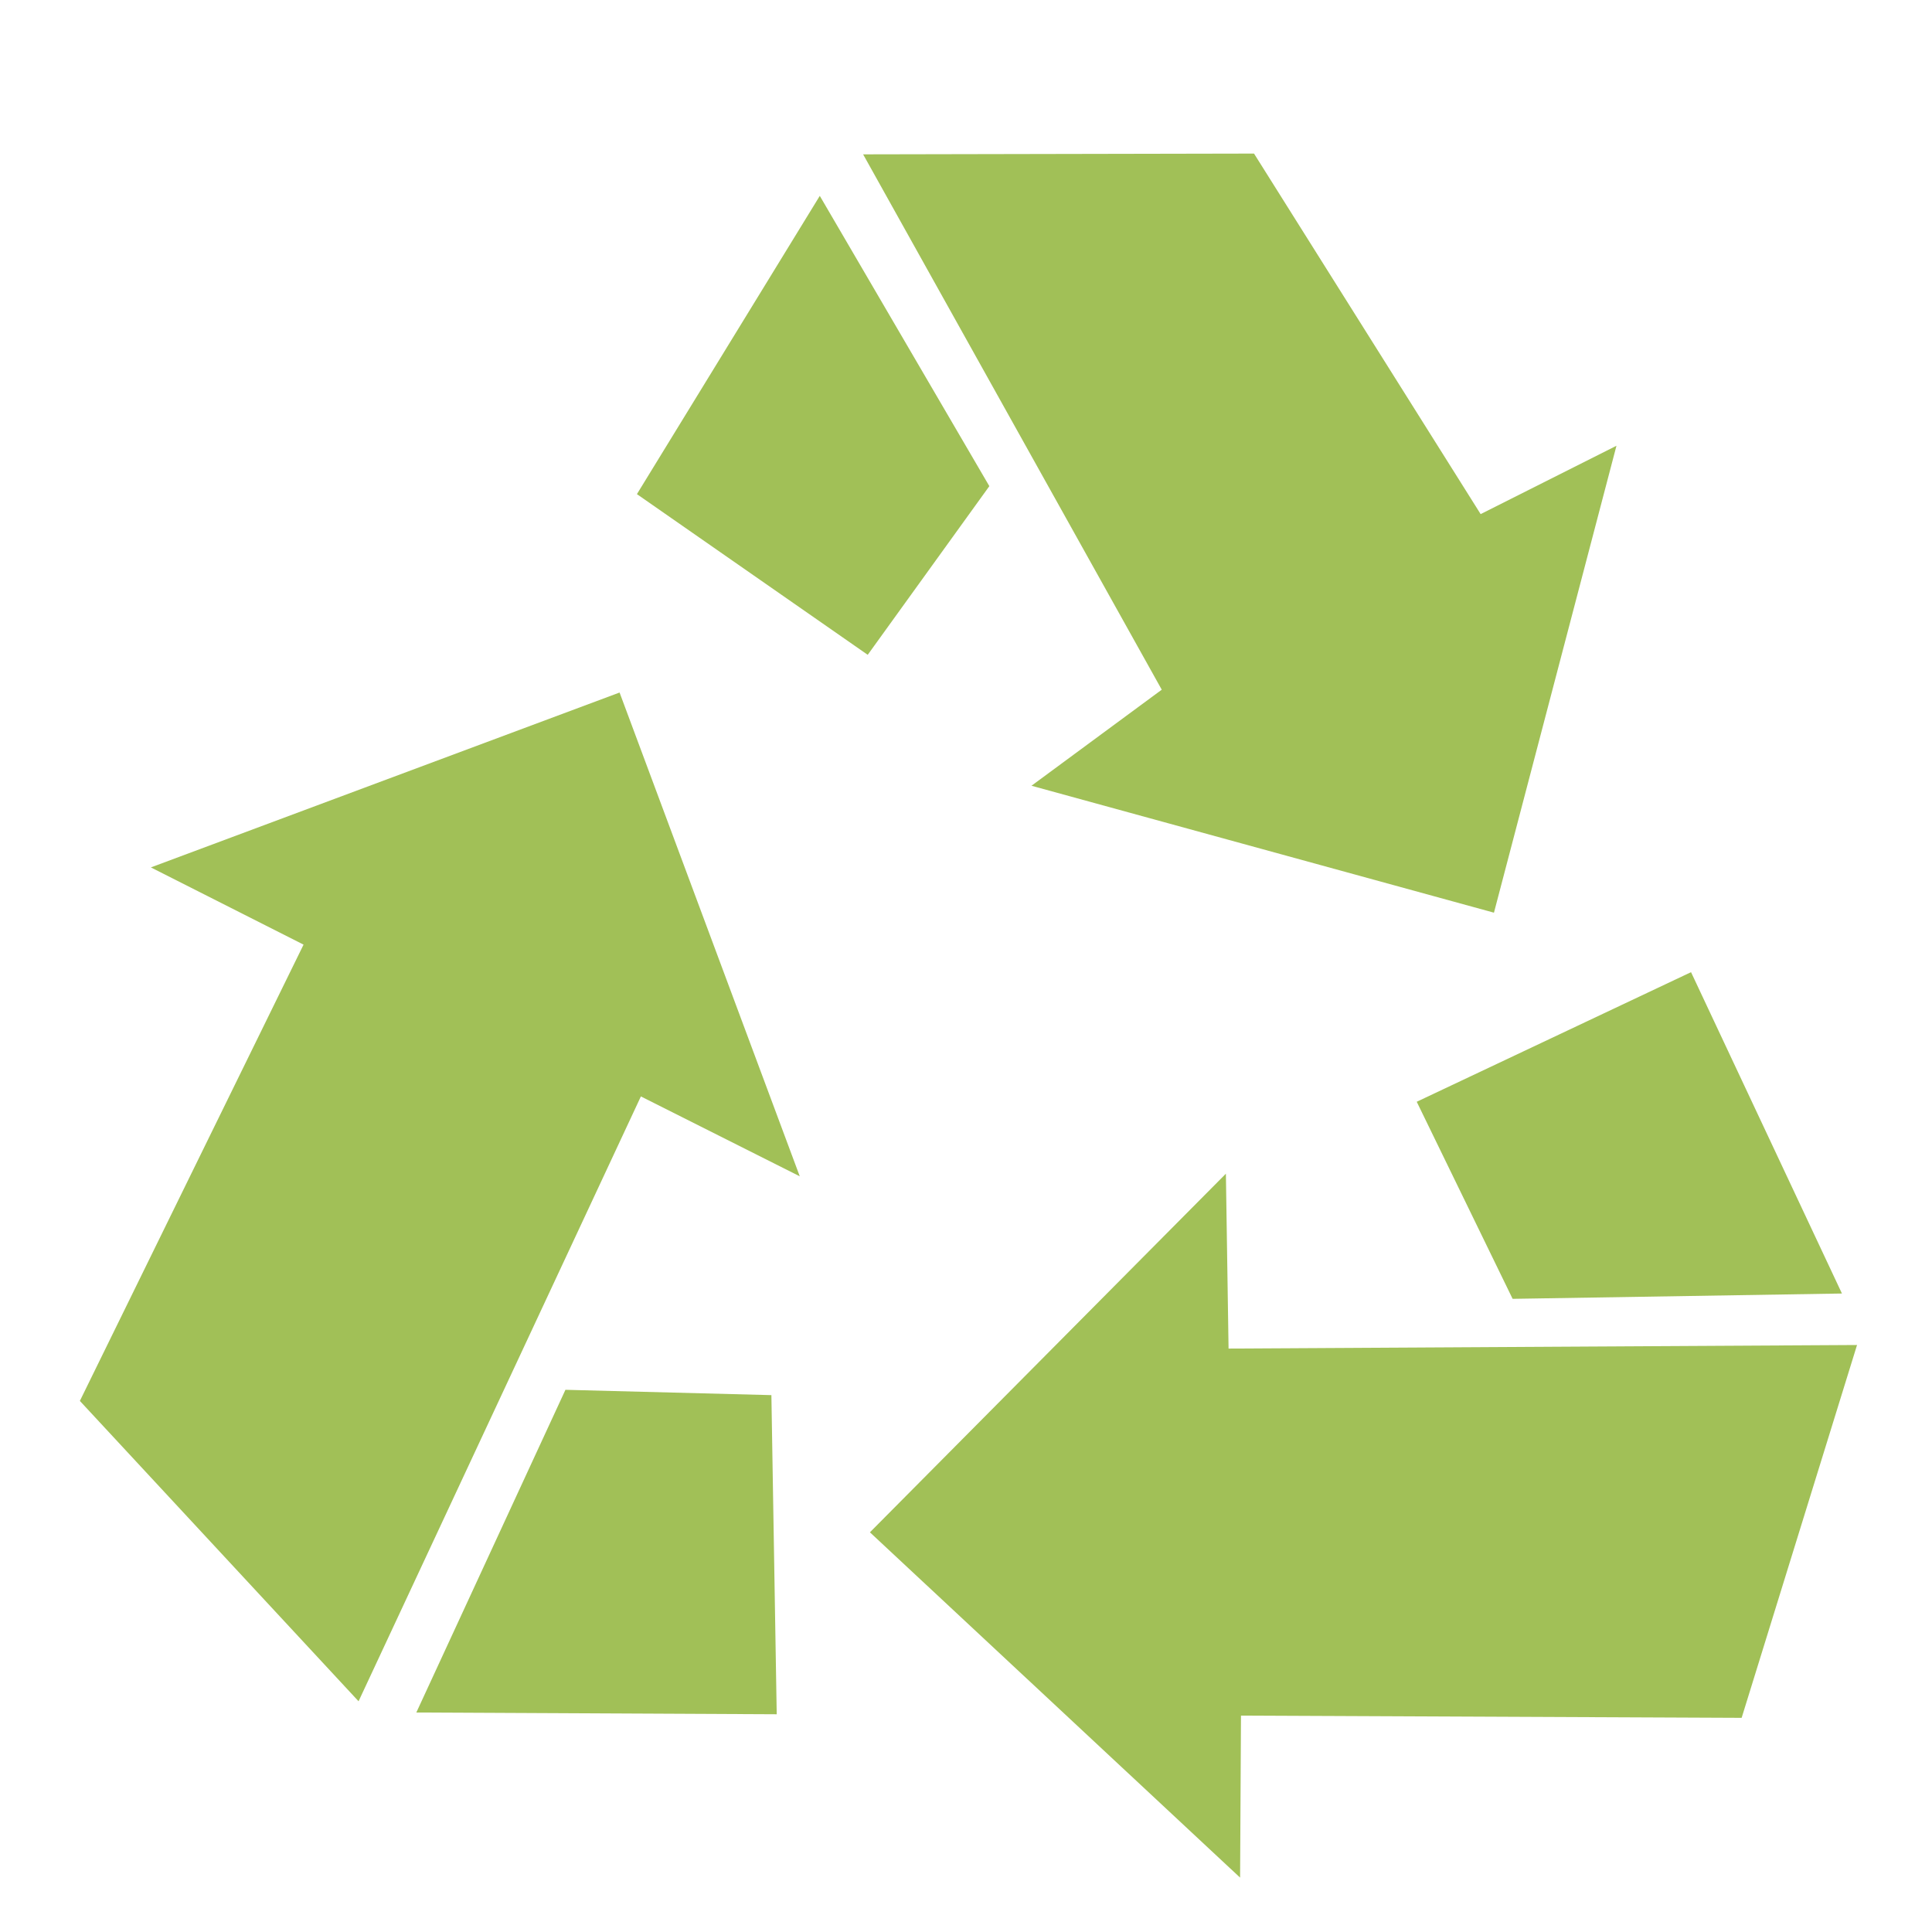
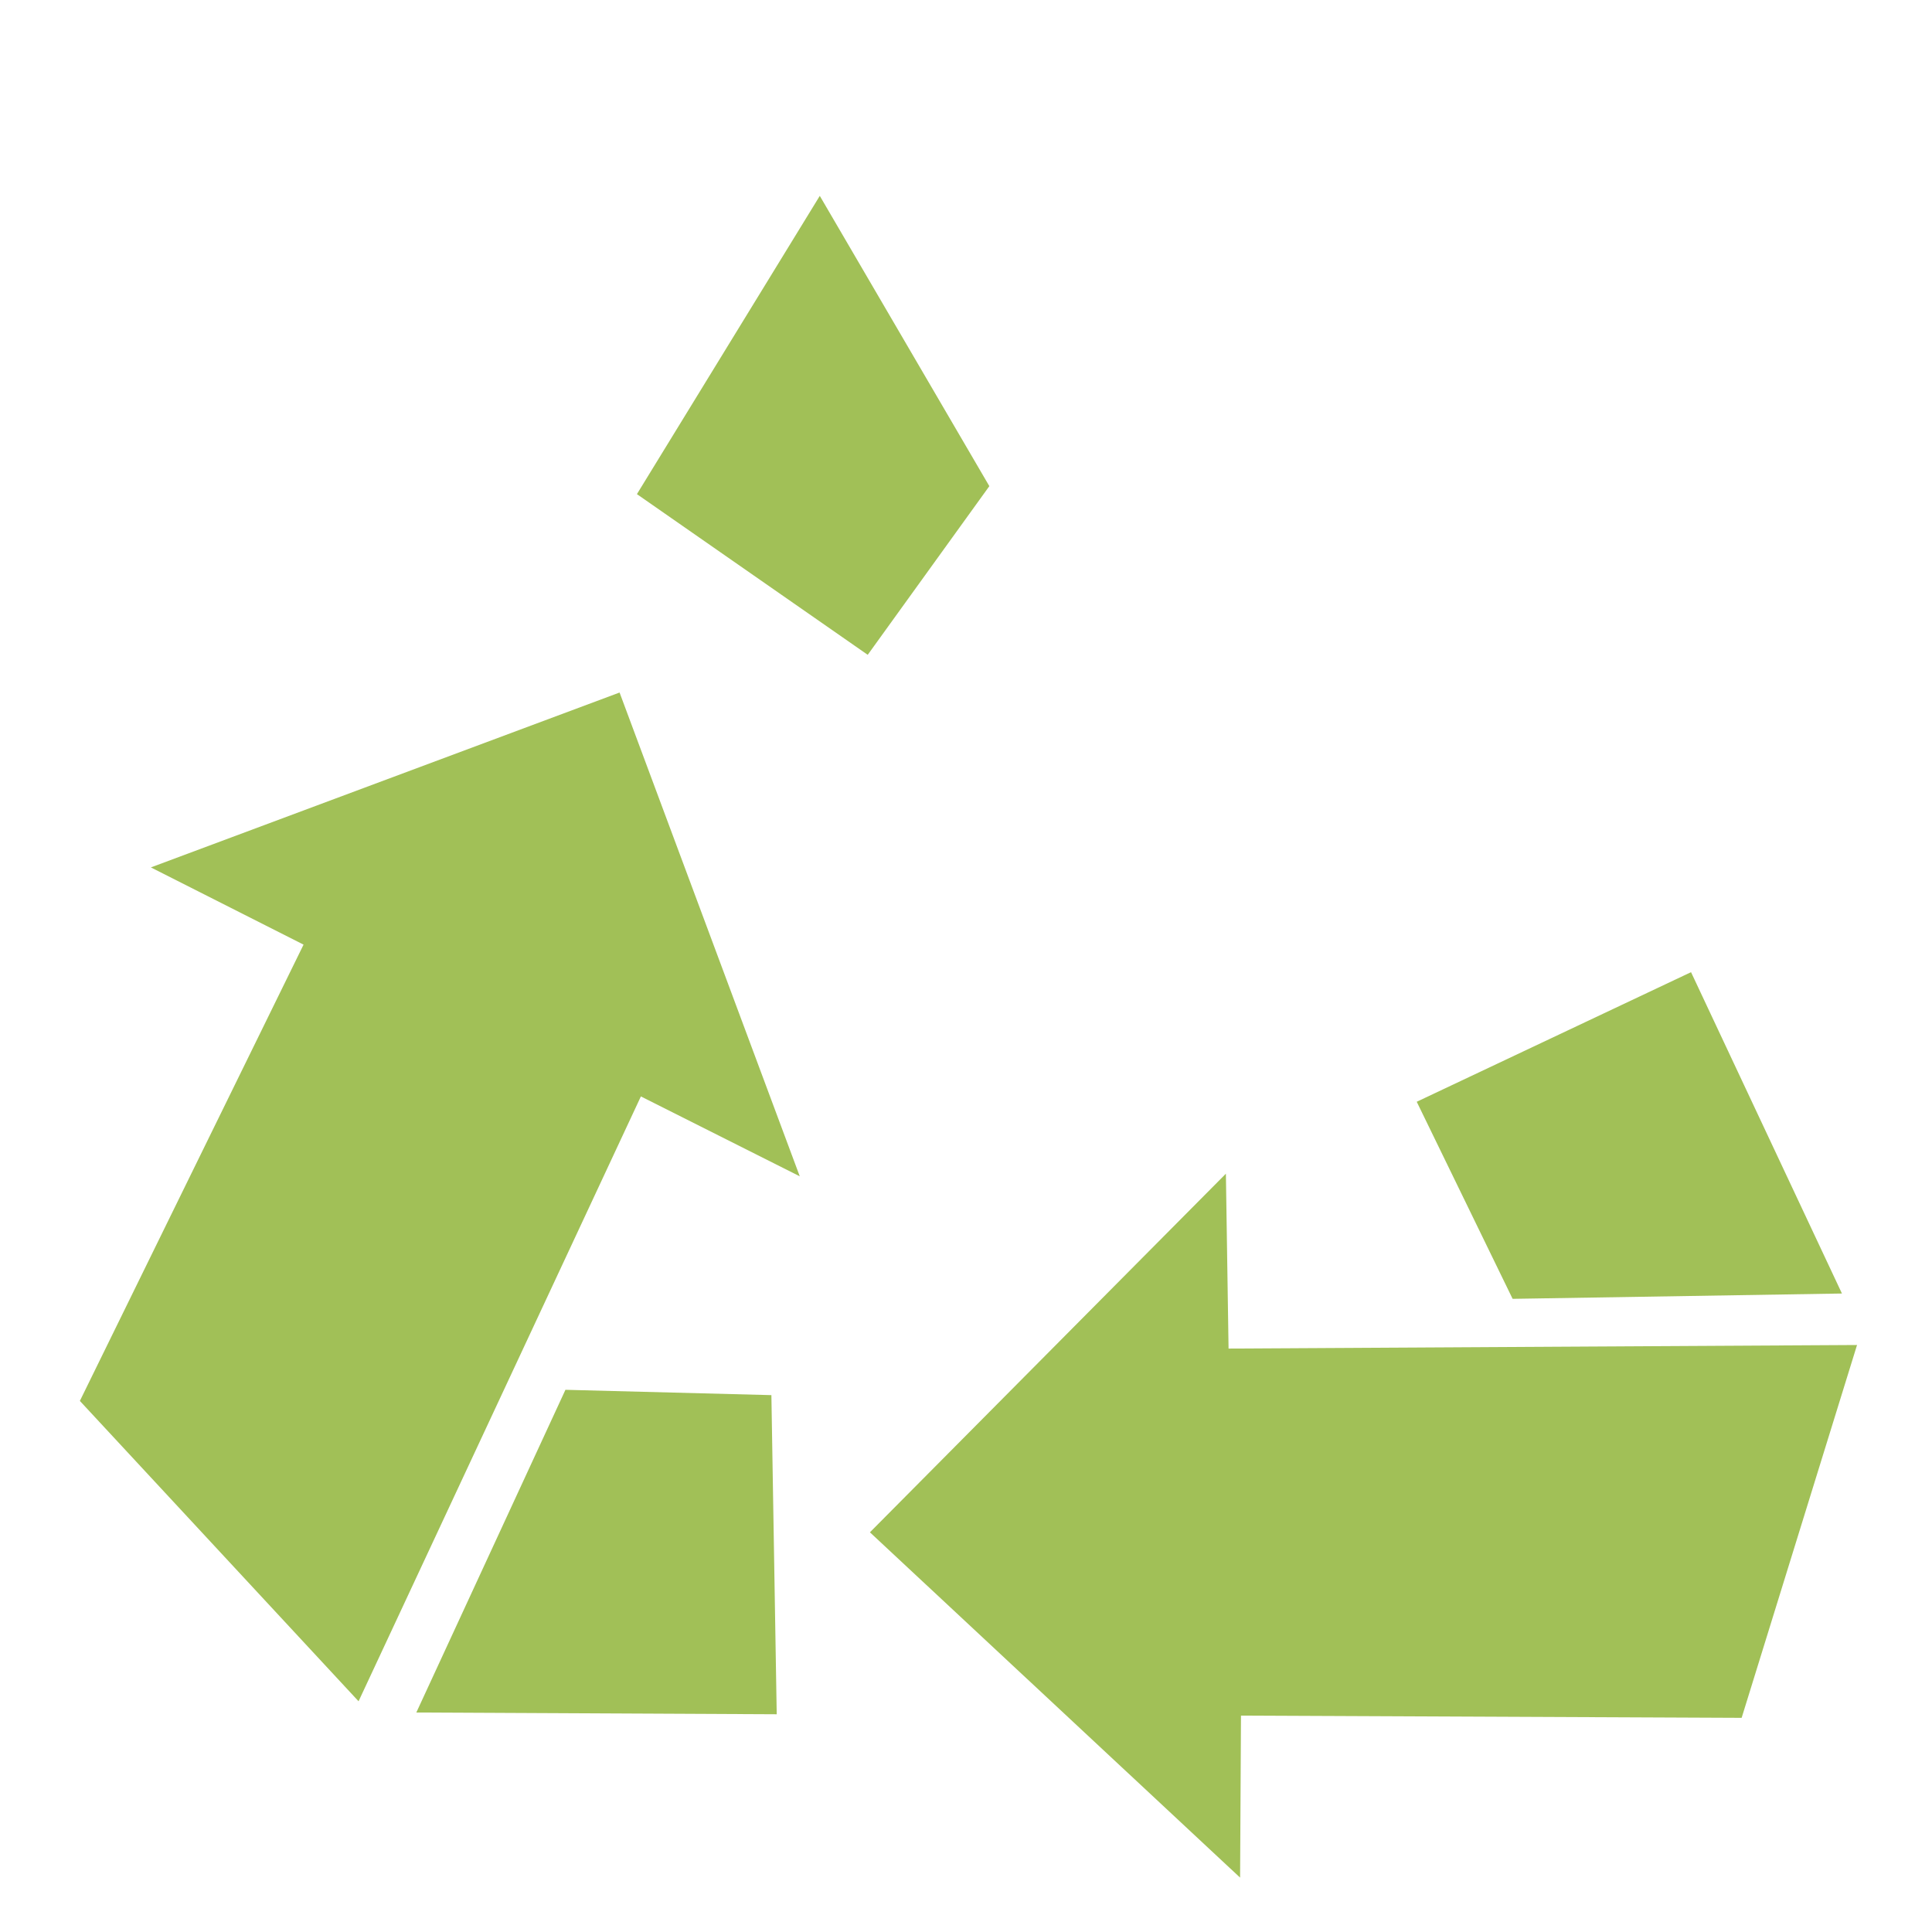
<svg xmlns="http://www.w3.org/2000/svg" xmlns:ns1="http://www.inkscape.org/namespaces/inkscape" xmlns:ns2="http://sodipodi.sourceforge.net/DTD/sodipodi-0.dtd" width="100mm" height="100mm" viewBox="0 0 100 100" version="1.1" id="svg5" ns1:version="1.1.2 (b8e25be833, 2022-02-05)" ns2:docname="gc.svg">
  <ns2:namedview id="namedview7" pagecolor="#ffffff" bordercolor="#666666" borderopacity="1.0" ns1:pageshadow="2" ns1:pageopacity="0.0" ns1:pagecheckerboard="0" ns1:document-units="mm" showgrid="false" ns1:zoom="0.50898197" ns1:cx="-38.31177" ns1:cy="132.61766" ns1:window-width="1920" ns1:window-height="1001" ns1:window-x="-9" ns1:window-y="-9" ns1:window-maximized="1" ns1:current-layer="layer4" width="209mm" />
  <defs id="defs2" />
  <g ns1:groupmode="layer" id="layer4" ns1:label="arrows">
-     <path style="fill:#a1c057;fill-opacity:1;stroke:#000000;stroke-width:0.5;stroke-dasharray:1.5, 0.5;stroke-opacity:0" d="m 44.675,7.989 15.457,27.709 -6.743,4.972 23.938,6.57 6.341,-24.168 -7.03,3.538 L 64.908,7.949 Z" id="path30125" ns2:nodetypes="cccccccc" />
    <path style="fill:#a1c057;fill-opacity:1;stroke:#000000;stroke-width:0.5;stroke-dasharray:1.5, 0.5;stroke-opacity:0" d="m 73.33,57.027 14.198,-6.708 7.811,16.633 -17.046,0.276 z" id="path30160" ns2:nodetypes="ccccc" />
    <path style="fill:#a1c057;fill-opacity:1;stroke:#000000;stroke-width:0.5;stroke-dasharray:1.5, 0.5;stroke-opacity:0" d="m 96.12,69.617 -5.973,19.298 -25.914,-0.115 -0.046,8.385 -19.16,-17.873 18.425,-18.562 0.138,9.052 z" id="path30370" ns2:nodetypes="cccccccc" />
    <path style="fill:#a1c057;fill-opacity:1;stroke:#000000;stroke-width:0.5;stroke-dasharray:1.5, 0.5;stroke-opacity:0" d="m 29.267,71.936 10.66,0.276 0.276,16.518 -18.654,-0.091 z" id="path30372" ns2:nodetypes="ccccc" />
    <path style="fill:#a1c057;fill-opacity:1;stroke:#000000;stroke-width:0.5;stroke-dasharray:1.5, 0.5;stroke-opacity:0" d="m 4.134,72.511 14.425,15.547 14.613,-31.307 8.224,4.135 -9.327,-25.041 -24.26,9.052 7.903,3.997 z" id="path30374" ns2:nodetypes="cccccccc" />
    <path style="fill:#a1c057;fill-opacity:1;stroke:#000000;stroke-width:0.5;stroke-dasharray:1.5, 0.5;stroke-opacity:0" d="m 32.967,25.576 9.465,-15.438 8.776,15.025 -6.295,8.73 z" id="path30376" ns2:nodetypes="ccccc" />
  </g>
</svg>